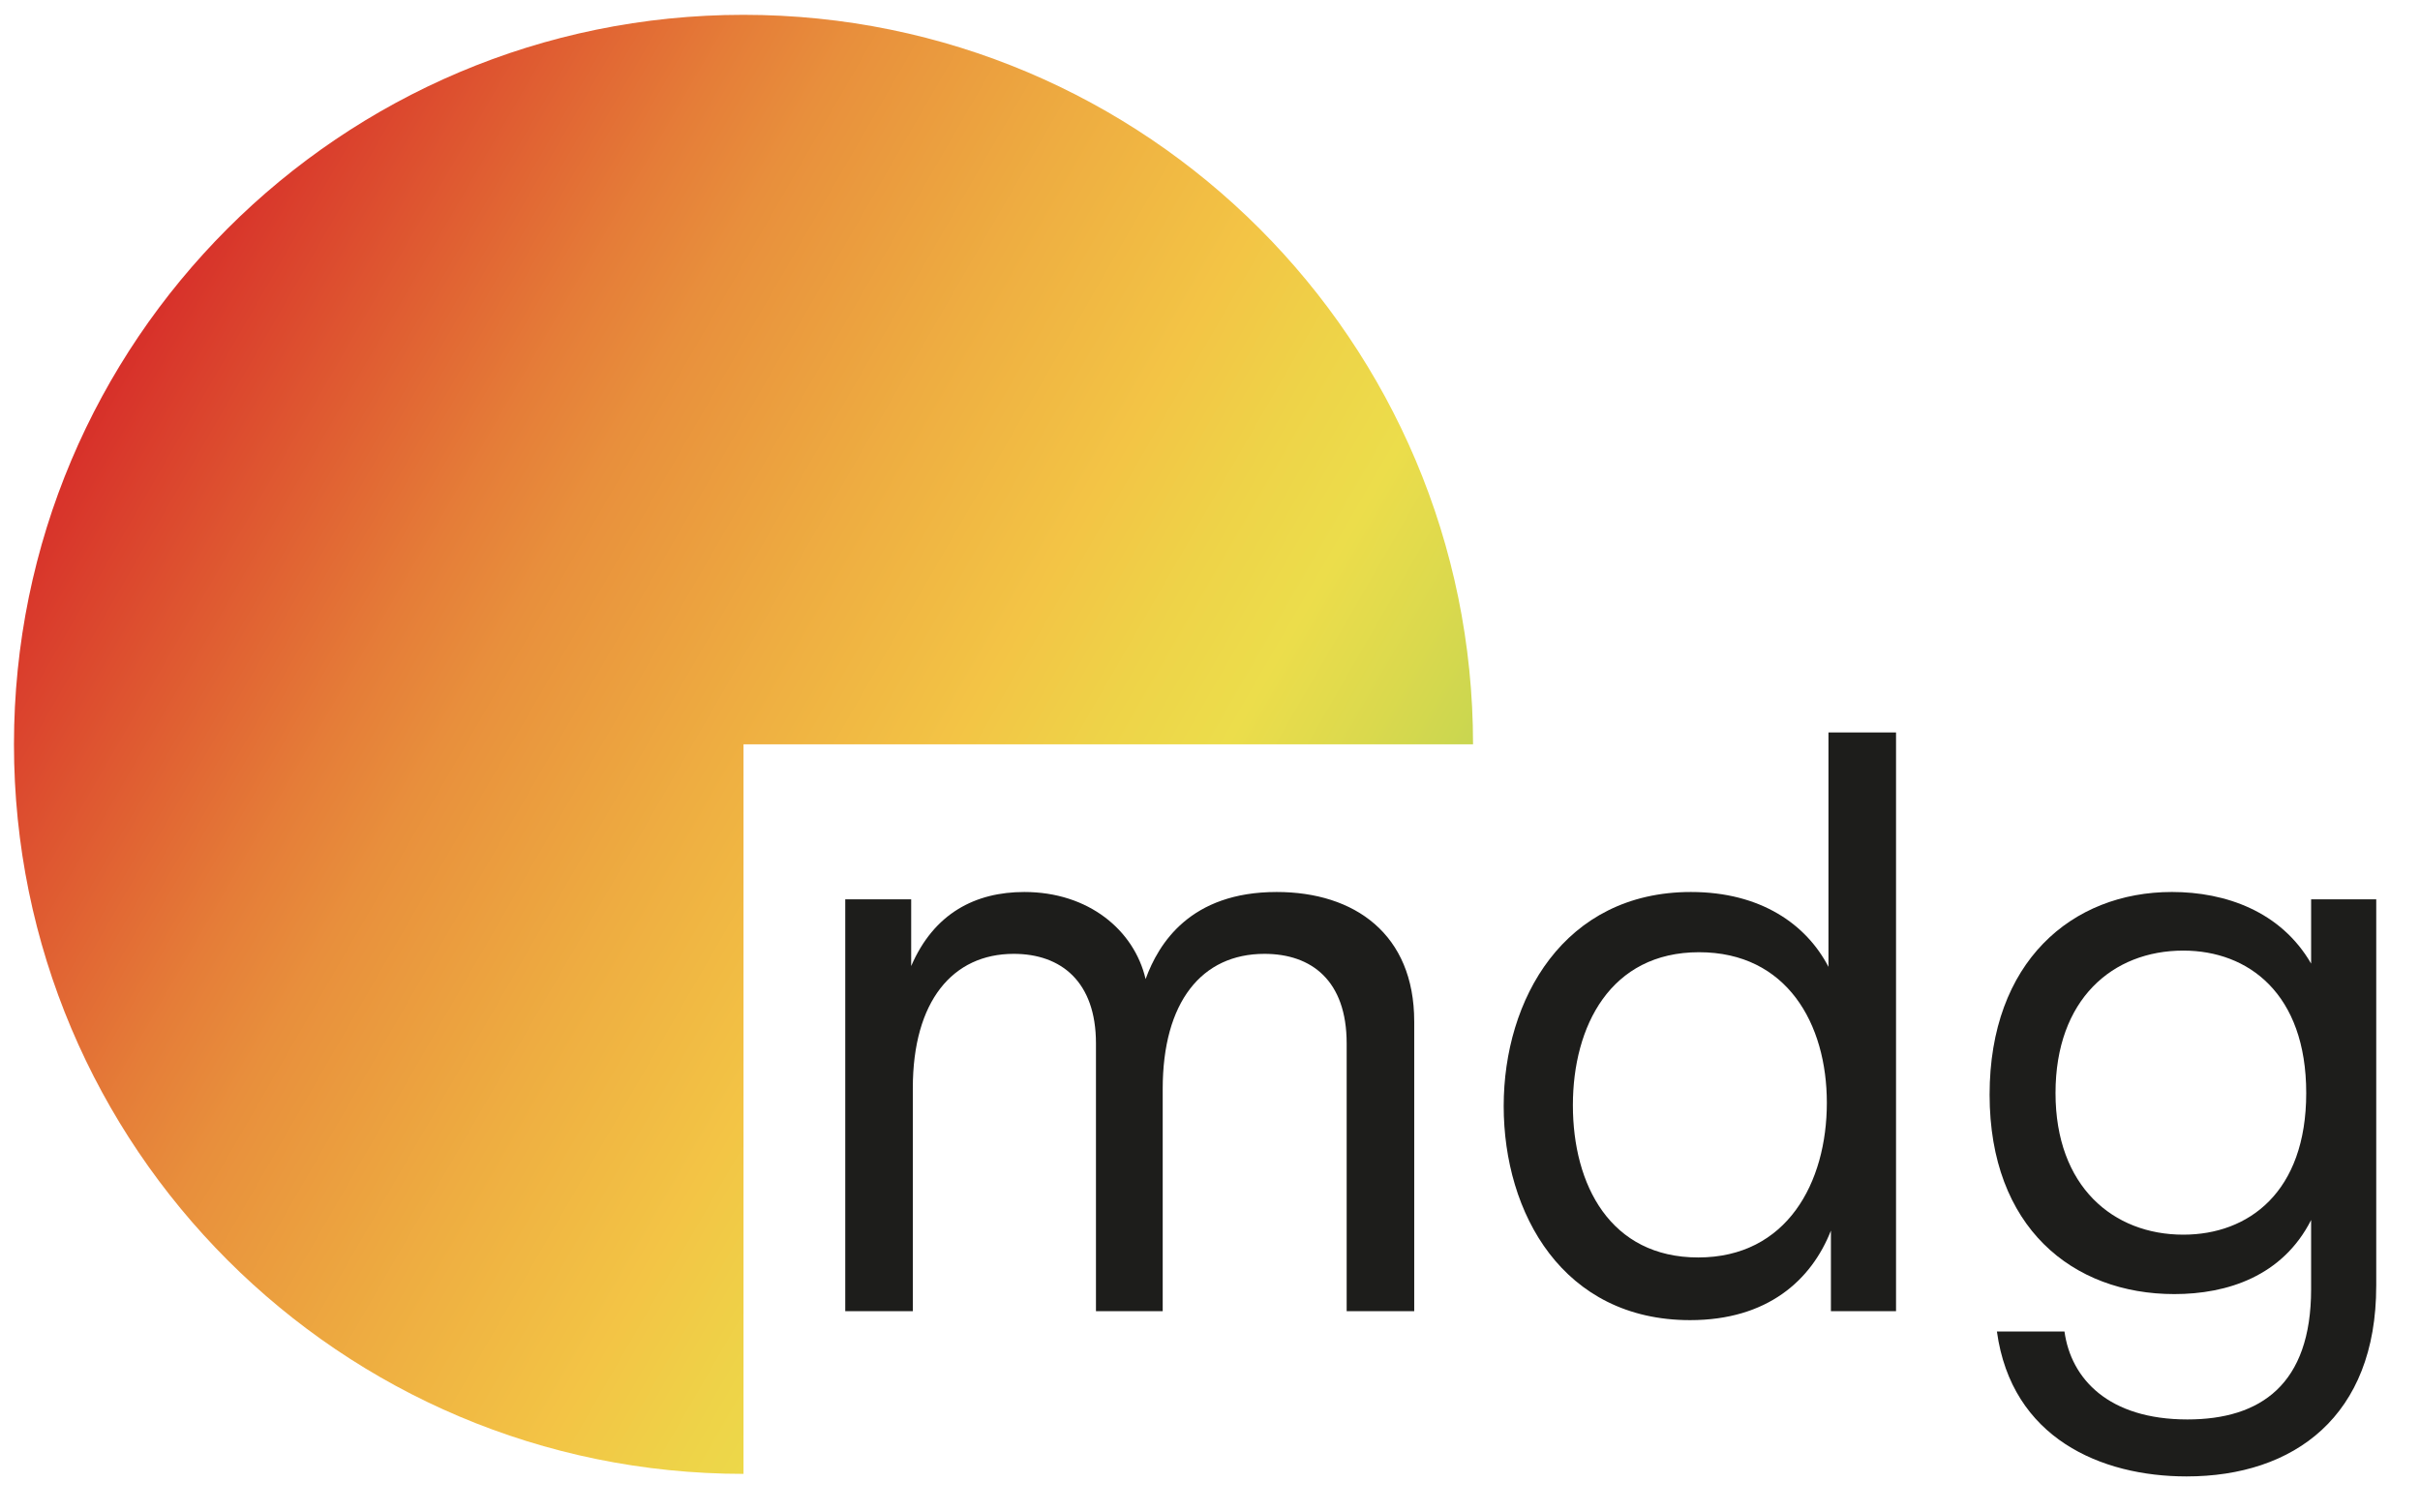
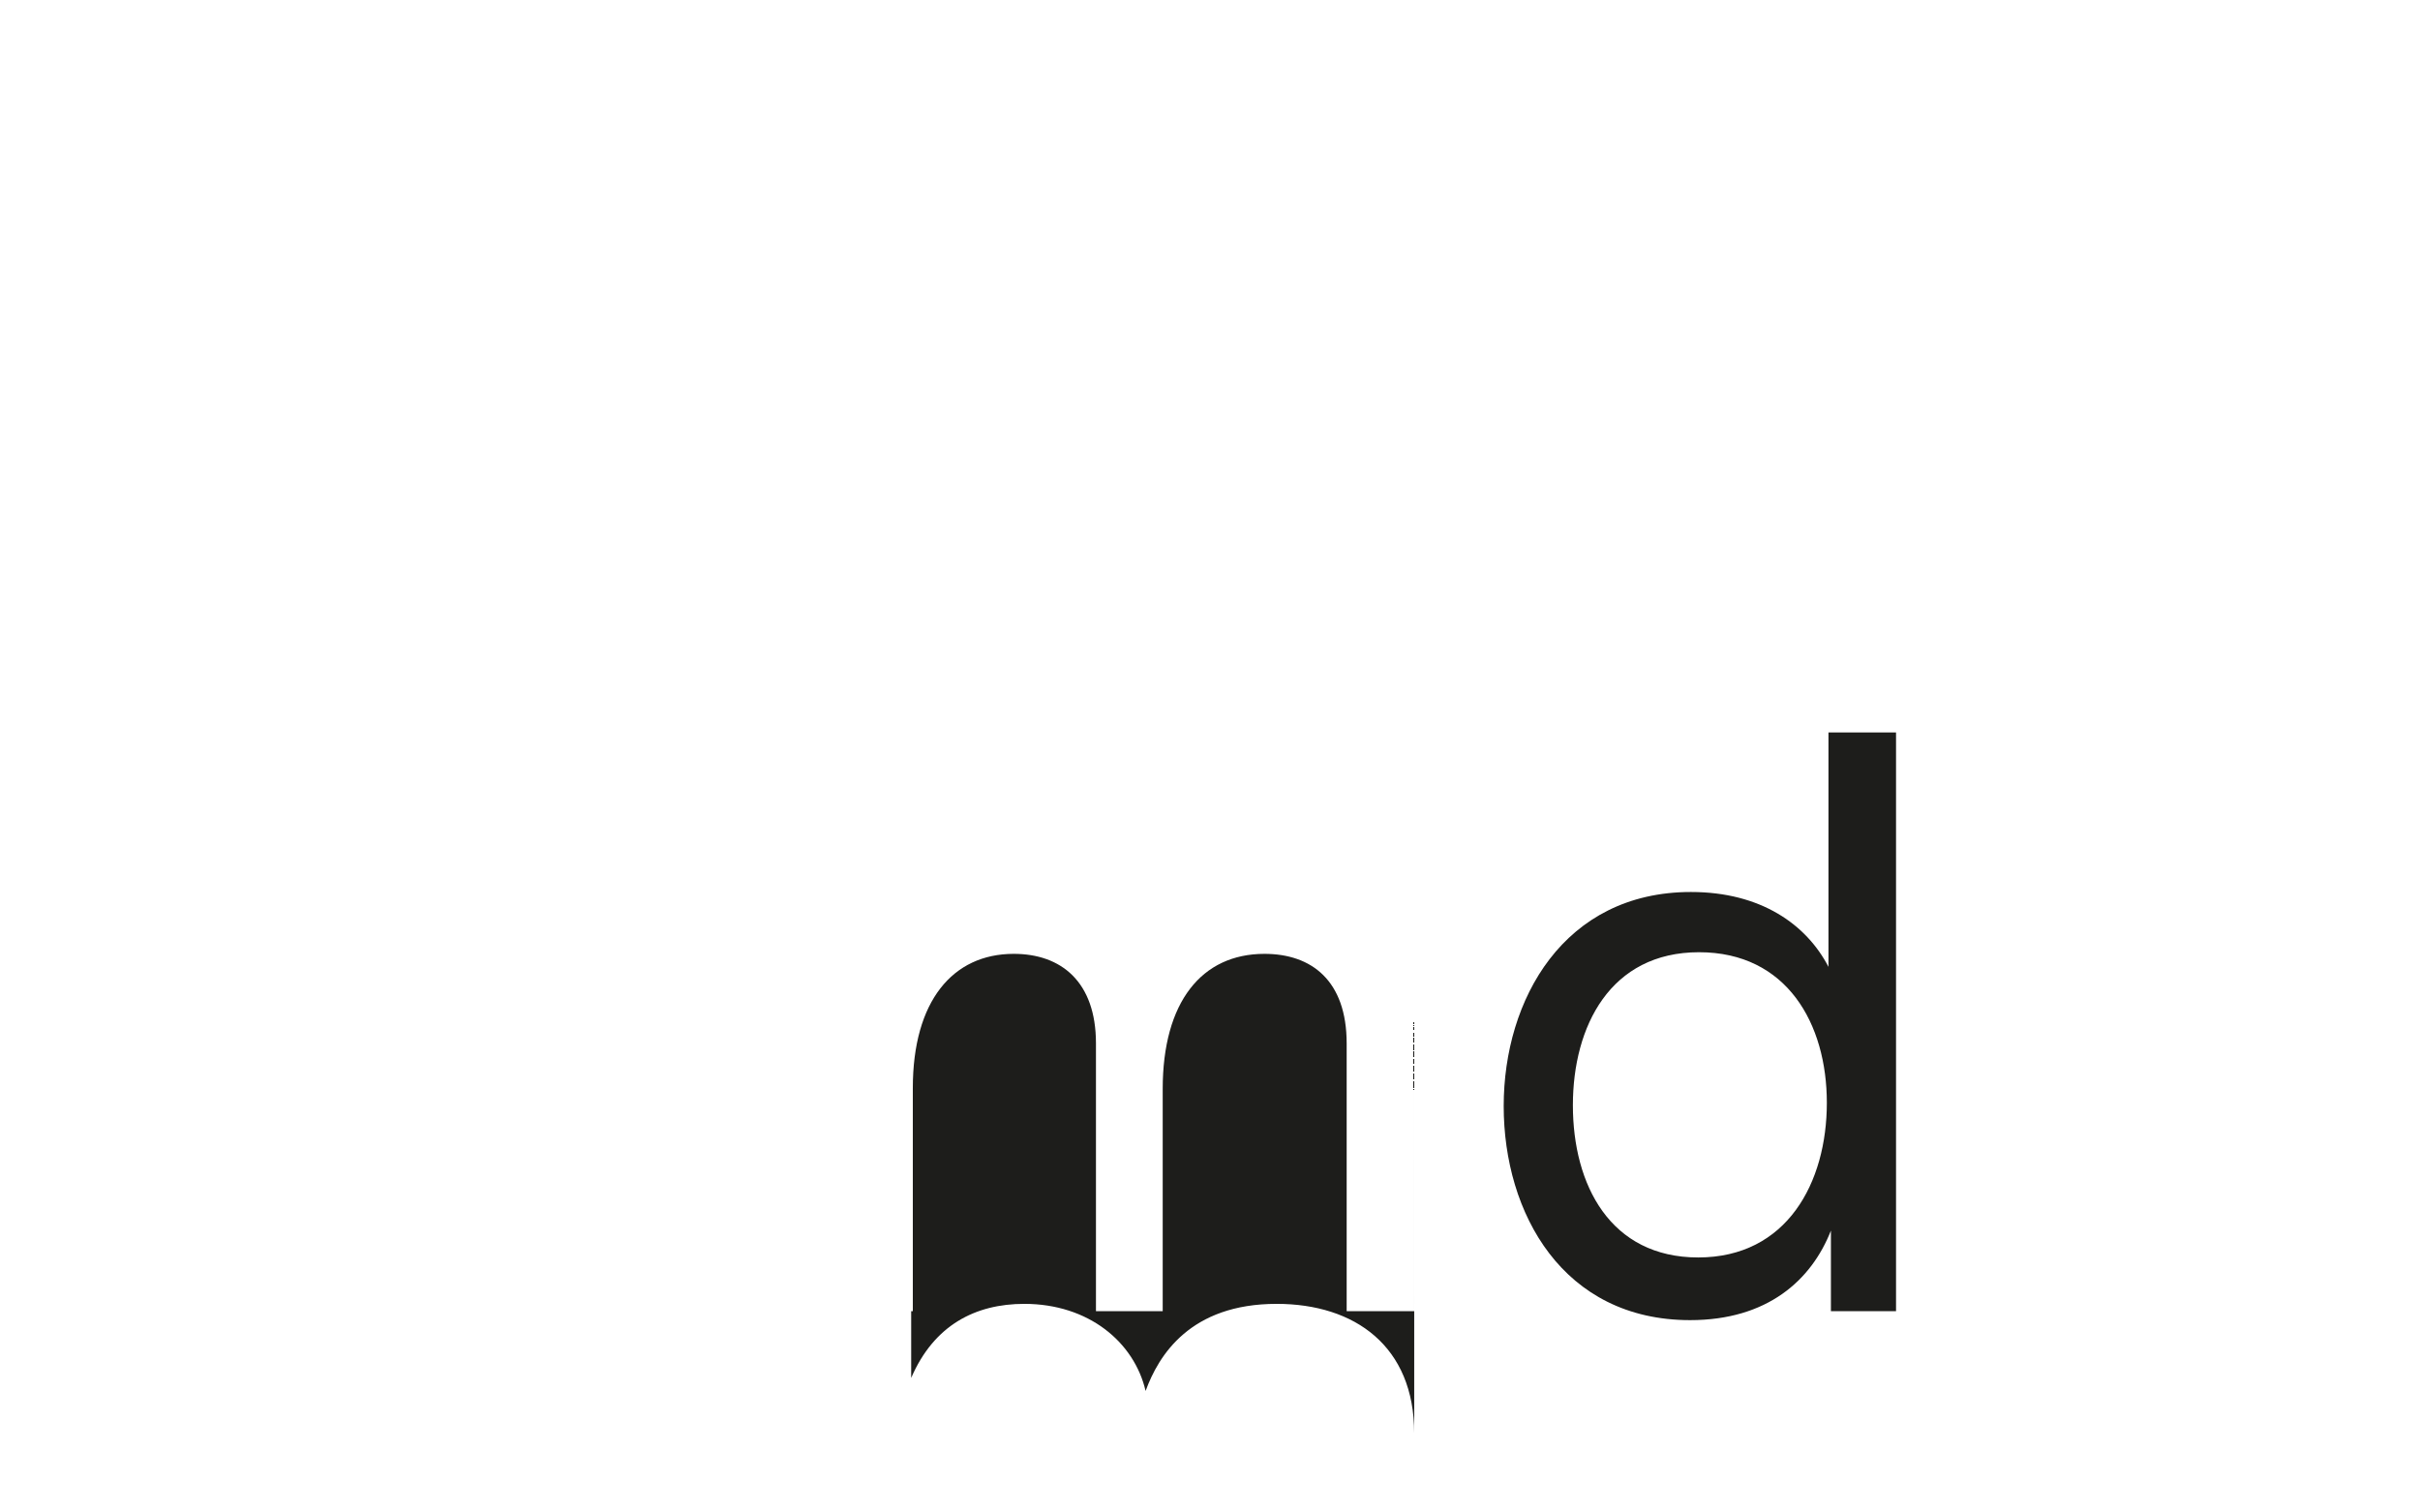
<svg xmlns="http://www.w3.org/2000/svg" id="Ebene_1" width="465.5" height="290.8" version="1.1" viewBox="0 0 465.5 290.8">
  <defs>
    <linearGradient id="Unbenannter_Verlauf_163" data-name="Unbenannter Verlauf 163" x1="21.465" y1="73.003" x2="248.264" y2="203.946" gradientUnits="userSpaceOnUse">
      <stop offset="0" stop-color="#d7302a" />
      <stop offset=".147" stop-color="#df5a31" />
      <stop offset=".269" stop-color="#e57d38" />
      <stop offset=".345" stop-color="#e88f3c" />
      <stop offset=".518" stop-color="#eead41" />
      <stop offset=".668" stop-color="#f3c445" />
      <stop offset=".76" stop-color="#eed348" />
      <stop offset=".843" stop-color="#ecdd4b" />
      <stop offset=".926" stop-color="#dbd94d" />
      <stop offset="1" stop-color="#c9d650" />
    </linearGradient>
  </defs>
-   <path d="M283.347,143.181C283.347,65.672,220.525,2.851,143.017,2.851S2.687,65.672,2.687,143.181s62.822,140.33,140.33,140.33v-140.33h140.33l0-0Z" fill="url(#Unbenannter_Verlauf_163)" />
  <g>
-     <path d="M272.034,196.476v55.74h-12.996v-51.514c0-12.055-6.732-17.221-15.813-17.221-12.057,0-19.572,9.237-19.572,25.991v42.744h-12.838v-51.514c0-11.898-6.733-17.221-15.814-17.221-11.743,0-19.415,9.08-19.415,25.834v42.901h-12.996v-79.227h12.682v12.841c4.384-10.178,12.369-14.248,21.763-14.248,12.369,0,21.138,7.358,23.329,16.752,2.506-6.888,8.612-16.752,25.209-16.752,15.031,0,26.46,8.141,26.46,24.895Z" fill="#1d1d1b" />
+     <path d="M272.034,196.476v55.74h-12.996v-51.514c0-12.055-6.732-17.221-15.813-17.221-12.057,0-19.572,9.237-19.572,25.991v42.744h-12.838v-51.514c0-11.898-6.733-17.221-15.814-17.221-11.743,0-19.415,9.08-19.415,25.834v42.901h-12.996h12.682v12.841c4.384-10.178,12.369-14.248,21.763-14.248,12.369,0,21.138,7.358,23.329,16.752,2.506-6.888,8.612-16.752,25.209-16.752,15.031,0,26.46,8.141,26.46,24.895Z" fill="#1d1d1b" />
    <path d="M364.713,252.216h-12.526v-15.502c-3.759,9.552-12.212,17.224-27.088,17.224-24.425,0-35.855-20.512-35.855-41.179,0-20.51,11.586-41.178,36.012-41.178,13.466,0,22.234,6.262,26.461,14.403v-45.092h12.996v111.323ZM351.403,212.133c0-15.187-7.672-28.966-24.582-28.966-17.066,0-24.268,14.248-24.268,29.435,0,15.344,7.202,29.28,24.112,29.28,17.066,0,24.738-14.406,24.738-29.75Z" fill="#1d1d1b" />
-     <path d="M457.079,247.362c0,25.053-15.813,36.638-36.481,36.638-16.44,0-33.663-7.358-36.481-27.87h12.996c1.253,9.082,8.453,16.911,23.643,16.911,14.091,0,23.798-6.733,23.798-25.053v-13.309c-5.479,10.803-16.126,14.249-26.303,14.249-19.572,0-35.542-12.842-35.542-38.361,0-25.522,15.813-38.987,35.073-38.987,10.333,0,20.98,3.756,26.773,13.777v-12.369h12.526v74.373ZM443.614,210.253c0-19.101-11.116-27.399-23.643-27.399-13.622,0-24.581,9.394-24.581,27.399,0,18.007,11.116,27.244,24.581,27.244,12.526,0,23.643-8.141,23.643-27.244Z" fill="#1d1d1b" />
  </g>
</svg>